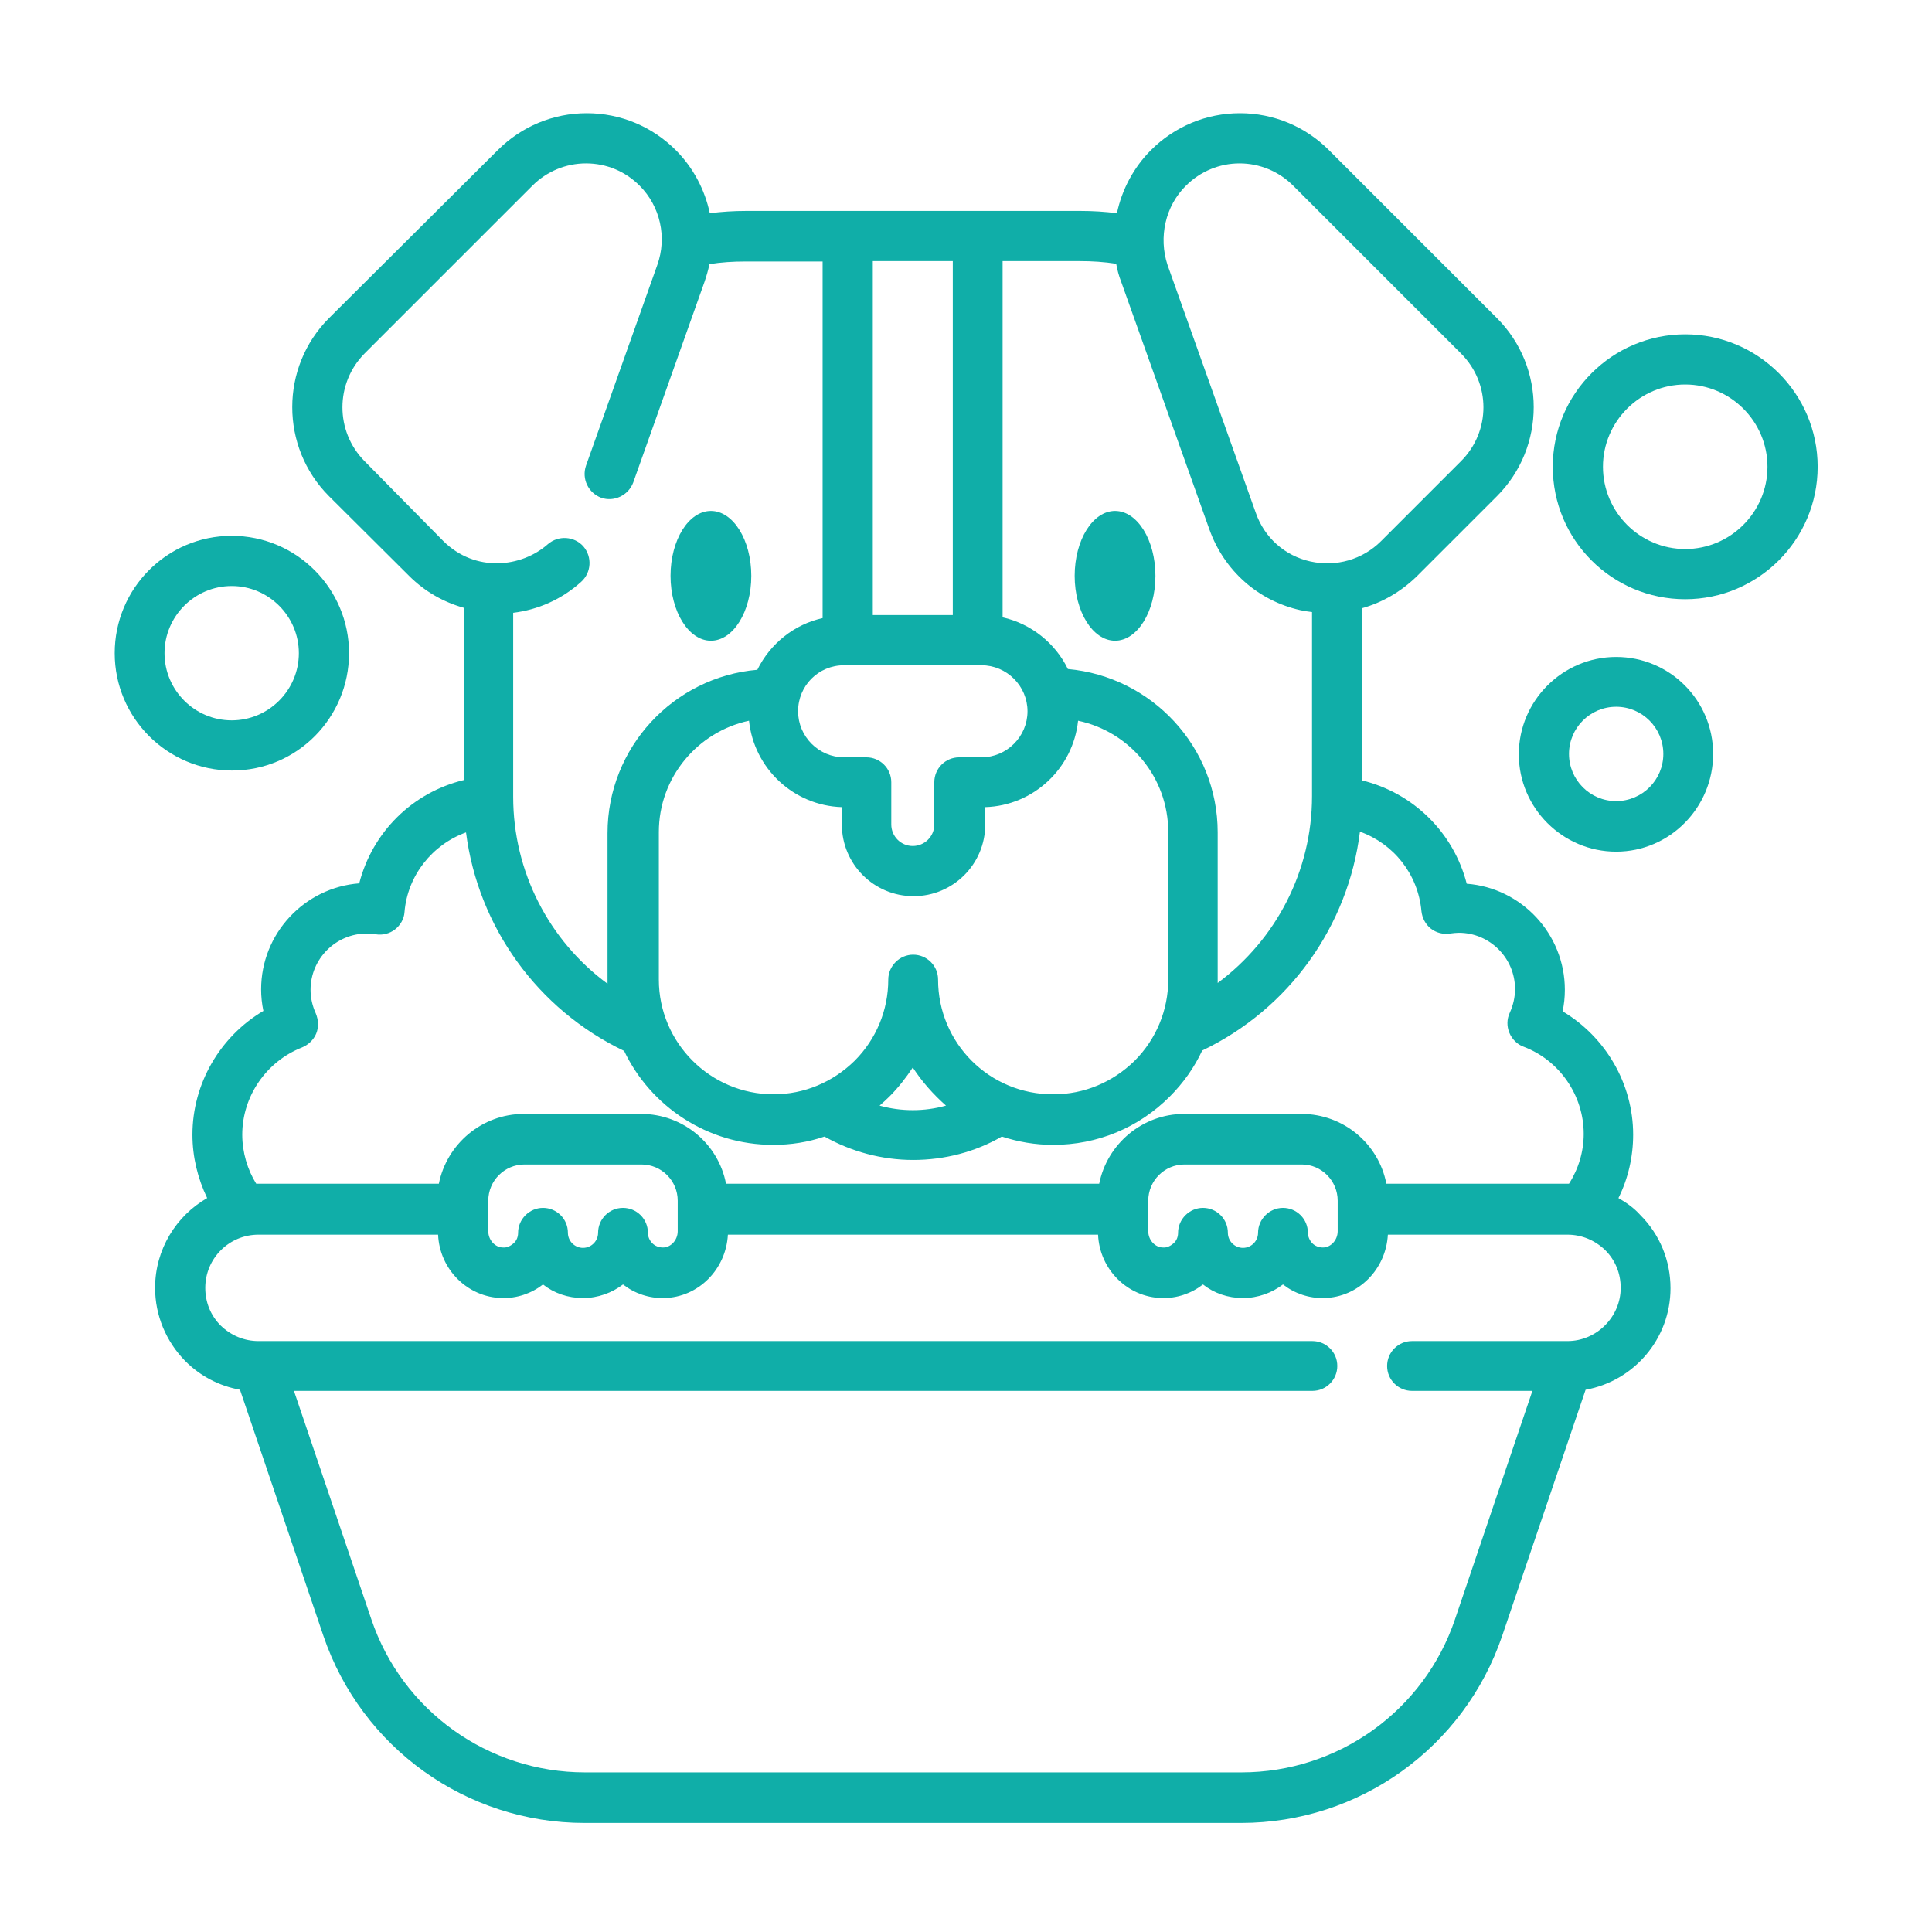
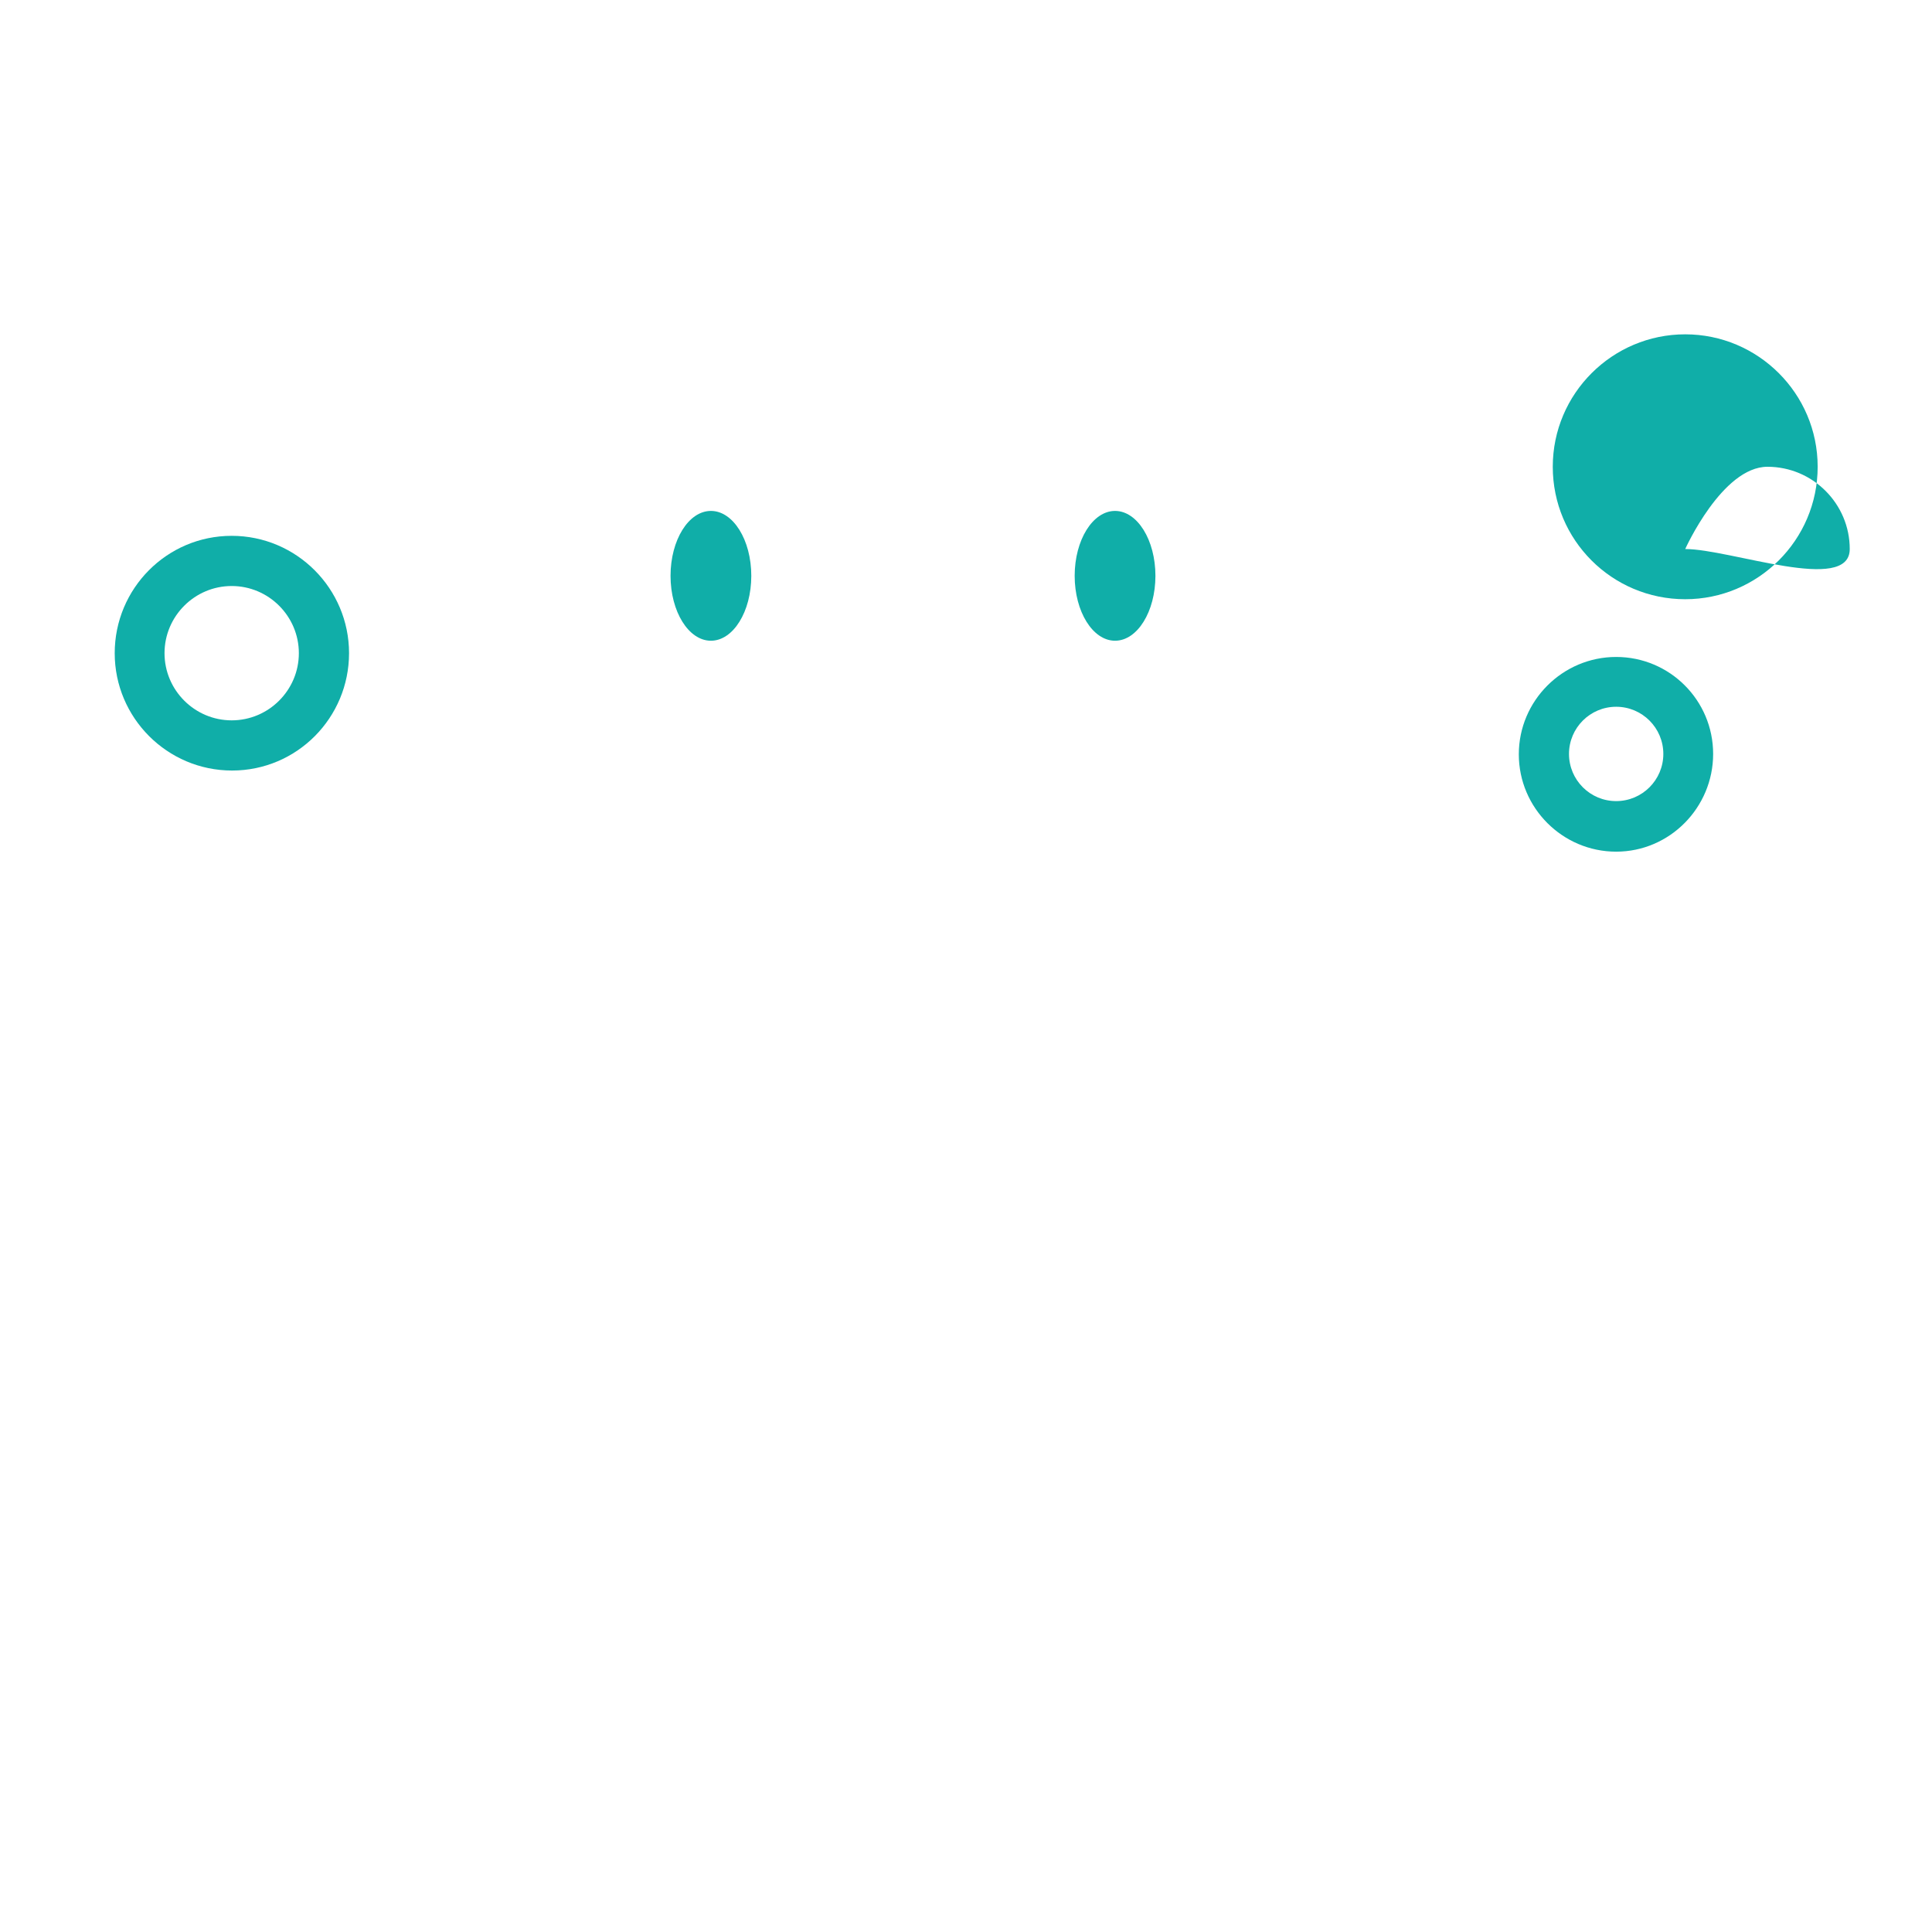
<svg xmlns="http://www.w3.org/2000/svg" version="1.1" id="Capa_1" x="0px" y="0px" viewBox="0 0 512 512" style="enable-background:new 0 0 512 512;" xml:space="preserve">
  <style type="text/css">
	.st0{fill:#10AEA8;}
</style>
  <g>
    <path class="st0" d="M188.4,169.8c5.9,0,10.7-7.7,10.7-17.2c0-9.5-4.8-17.2-10.7-17.2s-10.7,7.7-10.7,17.2S182.5,169.8,188.4,169.8   z" />
    <path class="st0" d="M295.5,169.8c5.9,0,10.7-7.7,10.7-17.2c0-9.5-4.8-17.2-10.7-17.2s-10.7,7.7-10.7,17.2S289.6,169.8,295.5,169.8   z" />
-     <path class="st0" d="M428.9,317.5c2.6-5.2,3.9-11,3.9-16.8c0-13.5-7.3-25.9-18.7-32.7c0.4-1.8,0.6-3.7,0.6-5.7   c0-14.8-11.5-27-26-28.1c-3.5-13.6-14.2-24.1-27.8-27.4v-45.6c5.4-1.5,10.4-4.4,14.6-8.5l21.2-21.2c13-13,13-34.2,0-47.2   l-44.5-44.5c-6.3-6.3-14.7-9.8-23.6-9.8s-17.3,3.5-23.6,9.8c-4.6,4.6-7.7,10.5-9,16.7c-3.2-0.4-6.4-0.6-9.6-0.6h-88.7   c-3.2,0-6.4,0.2-9.6,0.6c-1.3-6.2-4.4-12.1-9-16.7c-6.3-6.3-14.7-9.8-23.6-9.8c-8.9,0-17.3,3.5-23.6,9.8L87.2,84.3   c-13,13-13,34.2,0,47.2l21.2,21.1c4.2,4.2,9.2,7,14.6,8.5v45.6c-13.7,3.3-24.3,13.8-27.8,27.4c-14.5,1.1-26,13.3-26,28.1   c0,1.9,0.2,3.8,0.6,5.7C58.3,274.7,51,287.2,51,300.7c0,5.9,1.4,11.6,3.9,16.8c-8.2,4.7-13.8,13.6-13.8,23.8c0,7.3,2.9,14.2,8,19.4   c4,4,9,6.6,14.5,7.6l22.1,65.2c10.1,29.7,37.9,49.6,69.2,49.6h174c31.3,0,59.1-19.9,69.2-49.6l22.1-65.2   c12.8-2.3,22.5-13.5,22.5-26.9c0-7.3-2.8-14.2-8-19.4C433,320.1,431,318.7,428.9,317.5L428.9,317.5z M314.3,49.2   c3.8-3.8,8.9-5.9,14.2-5.9s10.4,2.1,14.2,5.9l44.5,44.5c7.9,7.9,7.9,20.6,0,28.5l-21.2,21.2c-4.9,4.9-11.9,6.9-18.7,5.4   c-6.8-1.5-12.2-6.3-14.5-12.9l-23.4-65.7C307,62.9,308.8,54.6,314.3,49.2z M295.8,69.9c0.3,1.6,0.7,3.2,1.3,4.7l23.4,65.7   c3.9,10.9,12.9,18.9,24.1,21.4c1,0.2,2.1,0.4,3.1,0.5V211c0,19.8-9.5,38-25,49.5c0-0.3,0-0.5,0-0.8v-39.1   c0-22.7-17.5-41.3-39.7-43.3c-3.3-6.8-9.7-12-17.3-13.7V69.2h20.5C289.4,69.2,292.6,69.4,295.8,69.9z M248.6,259.6   c0-3.7-3-6.6-6.6-6.6s-6.6,3-6.6,6.6c0,8.1-3.2,15.8-8.9,21.5c-5.8,5.7-13.4,8.9-21.5,8.9c-16.8,0-30.4-13.7-30.4-30.4v-39.1   c0-14.5,10.3-26.6,23.9-29.5c1.3,12.6,11.8,22.5,24.6,22.9v4.6c0,10.5,8.5,19,19,19c10.5,0,19-8.5,19-19v-4.6   c12.8-0.4,23.3-10.3,24.6-22.9c13.7,2.9,23.9,15,23.9,29.5v39.1c0,8.1-3.2,15.8-8.9,21.5c-5.8,5.7-13.4,8.9-21.5,8.9   C262.2,290.1,248.6,276.4,248.6,259.6z M250.7,293c-2.9,0.8-5.8,1.2-8.8,1.2c-3,0-5.9-0.4-8.8-1.2c0.9-0.8,1.8-1.6,2.6-2.4   c2.4-2.4,4.4-5,6.2-7.7C244.3,286.6,247.3,290,250.7,293z M223.7,176.3h1h34.4h1c6.7,0,12.2,5.5,12.2,12.2   c0,6.7-5.5,12.2-12.2,12.2h-5.9c-3.7,0-6.6,3-6.6,6.6v11.2c0,3.2-2.6,5.7-5.7,5.7c-3.2,0-5.7-2.6-5.7-5.7v-11.2   c0-3.7-3-6.6-6.6-6.6h-5.9c-6.7,0-12.2-5.5-12.2-12.2C211.5,181.7,216.9,176.3,223.7,176.3z M252.5,69.2V163h-21.2V69.2H252.5z    M96.6,122.2c-7.8-7.9-7.8-20.6,0-28.5l44.5-44.5c3.8-3.8,8.9-5.9,14.2-5.9c5.4,0,10.4,2.1,14.2,5.9c5.5,5.5,7.3,13.7,4.7,21   l-18.9,53.2c-1.2,3.5,0.6,7.2,4,8.5c3.4,1.2,7.2-0.6,8.5-4l18.9-53.2c0.5-1.5,1-3.1,1.3-4.7c3.1-0.5,6.3-0.7,9.5-0.7h20.5v94.5   c-7.6,1.7-13.9,6.8-17.3,13.7c-22.2,1.9-39.7,20.6-39.7,43.3v39.1c0,0.3,0,0.5,0,0.8c-15.5-11.4-25-29.7-25-49.5v-48.8   c6.5-0.8,12.8-3.5,18-8.2c2.7-2.4,3-6.6,0.6-9.4c-2.4-2.7-6.6-3-9.4-0.6c-7,6.2-19.2,7.6-27.7-0.8L96.6,122.2z M64.2,300.7   c0-10.2,6.4-19.4,15.8-23.1c1.7-0.7,3.1-2,3.8-3.7c0.7-1.7,0.6-3.6-0.1-5.3c-0.9-2-1.4-4.1-1.4-6.3c0-8.2,6.7-14.9,14.9-14.9   c0.8,0,1.6,0.1,2.4,0.2c1.8,0.3,3.7-0.2,5.1-1.3c1.4-1.1,2.4-2.8,2.5-4.6c0.8-9.7,7.4-17.9,16.3-21.1c3.2,25,18.9,46.9,41.9,57.9   c7,14.7,22.1,24.9,39.5,24.9c4.7,0,9.2-0.7,13.6-2.2c7.1,4,15.2,6.2,23.5,6.2c8.3,0,16.4-2.1,23.5-6.2c4.3,1.4,8.8,2.2,13.6,2.2   c11.7,0,22.6-4.5,30.9-12.8c3.6-3.6,6.5-7.7,8.6-12.2c23-11,38.7-32.9,41.8-58c8.9,3.2,15.4,11.2,16.3,21.1   c0.2,1.8,1.1,3.5,2.5,4.6c1.4,1.1,3.3,1.6,5.1,1.3c0.8-0.1,1.6-0.2,2.3-0.2c8.2,0,14.9,6.7,14.9,14.9c0,2.2-0.5,4.3-1.4,6.3   c-0.8,1.7-0.8,3.6-0.1,5.3c0.7,1.7,2.1,3.1,3.8,3.7c9.5,3.6,15.9,12.9,15.9,23.1c0,4.7-1.4,9.3-3.9,13.2c-0.1,0-0.2,0-0.4,0h-48   c-2-10.5-11.3-18.5-22.5-18.5h-31.1c-11.1,0-20.4,8-22.5,18.5h-98.9c-2-10.5-11.3-18.5-22.5-18.5h-31.1c-11.1,0-20.4,8-22.5,18.5   h-48c-0.1,0-0.3,0-0.4,0C65.6,310,64.2,305.4,64.2,300.7L64.2,300.7z M354.5,318.2v8.1c0,2.3-1.8,4.3-3.9,4.3   c-1.1,0-2.1-0.4-2.8-1.1s-1.2-1.8-1.2-2.8c0-3.7-3-6.6-6.6-6.6s-6.6,3-6.6,6.6c0,2.2-1.8,4-4,4c-2.2,0-4-1.8-4-4   c0-3.7-3-6.6-6.6-6.6s-6.6,3-6.6,6.6c0,1.1-0.4,2.1-1.2,2.8c-0.8,0.7-1.8,1.2-2.8,1.1c-2.1,0-3.9-2-3.9-4.3v-8.1   c0-5.3,4.3-9.6,9.6-9.6h31.1C350.2,308.6,354.5,312.9,354.5,318.2L354.5,318.2z M179.6,318.2v8.1c0,2.3-1.8,4.3-3.9,4.3   c-1.1,0-2.1-0.4-2.8-1.1c-0.8-0.8-1.2-1.8-1.2-2.8c0-3.7-3-6.6-6.6-6.6c-3.7,0-6.6,3-6.6,6.6c0,2.2-1.8,4-4,4s-4-1.8-4-4   c0-3.7-3-6.6-6.6-6.6s-6.6,3-6.6,6.6c0,1.1-0.4,2.1-1.2,2.8c-0.8,0.7-1.8,1.2-2.8,1.1c-2.1,0-3.9-2-3.9-4.3v-8.1   c0-5.3,4.3-9.6,9.6-9.6H170C175.3,308.6,179.6,312.9,179.6,318.2z M415.4,355.4h-41.2c-3.7,0-6.6,3-6.6,6.6c0,3.7,3,6.6,6.6,6.6   h31.9l-20.5,60.5c-8.2,24.3-31,40.6-56.6,40.6h-174c-25.6,0-48.4-16.3-56.6-40.6l-20.5-60.5h269.9c3.7,0,6.6-3,6.6-6.6   c0-3.7-3-6.6-6.6-6.6H68.5c-3.8,0-7.3-1.5-10-4.1c-2.7-2.7-4.1-6.2-4.1-10c0-7.8,6.3-14.1,14.1-14.1h47.6   c0.4,9.2,7.8,16.6,16.9,16.8c4,0.1,7.8-1.2,10.9-3.6c2.9,2.3,6.6,3.6,10.6,3.6c4,0,7.7-1.4,10.6-3.6c3.1,2.4,6.9,3.7,10.9,3.6   c9.1-0.2,16.4-7.6,16.9-16.8H291c0.4,9.2,7.8,16.6,16.9,16.8c4,0.1,7.8-1.2,10.9-3.6c2.9,2.3,6.6,3.6,10.6,3.6s7.7-1.4,10.6-3.6   c3.1,2.4,6.9,3.7,10.9,3.6c9.1-0.2,16.4-7.6,16.9-16.8h47.6c3.8,0,7.3,1.5,10,4.1c2.7,2.7,4.1,6.2,4.1,10   C429.5,349,423.1,355.4,415.4,355.4L415.4,355.4z" />
    <path class="st0" d="M428.3,174.1c-14.2,0-25.8,11.6-25.8,25.8s11.6,25.8,25.8,25.8S454,214,454,199.8S442.5,174.1,428.3,174.1z    M428.3,212.3c-6.9,0-12.5-5.6-12.5-12.5s5.6-12.5,12.5-12.5s12.5,5.6,12.5,12.5S435.2,212.3,428.3,212.3z" />
-     <path class="st0" d="M446.6,88.6c-19.3,0-35.1,15.7-35.1,35.1s15.7,35.1,35.1,35.1c19.3,0,35.1-15.7,35.1-35.1   S465.9,88.6,446.6,88.6z M446.6,145.5c-12,0-21.8-9.8-21.8-21.8s9.8-21.8,21.8-21.8c12,0,21.8,9.8,21.8,21.8   S458.6,145.5,446.6,145.5z" />
+     <path class="st0" d="M446.6,88.6c-19.3,0-35.1,15.7-35.1,35.1s15.7,35.1,35.1,35.1c19.3,0,35.1-15.7,35.1-35.1   S465.9,88.6,446.6,88.6z M446.6,145.5s9.8-21.8,21.8-21.8c12,0,21.8,9.8,21.8,21.8   S458.6,145.5,446.6,145.5z" />
    <path class="st0" d="M92.5,173.1c0-17.1-13.9-31.1-31.1-31.1S30.4,156,30.4,173.1s13.9,31.1,31.1,31.1S92.5,190.2,92.5,173.1z    M43.6,173.1c0-9.8,8-17.8,17.8-17.8s17.8,8,17.8,17.8c0,9.8-8,17.8-17.8,17.8S43.6,182.9,43.6,173.1z" />
  </g>
</svg>